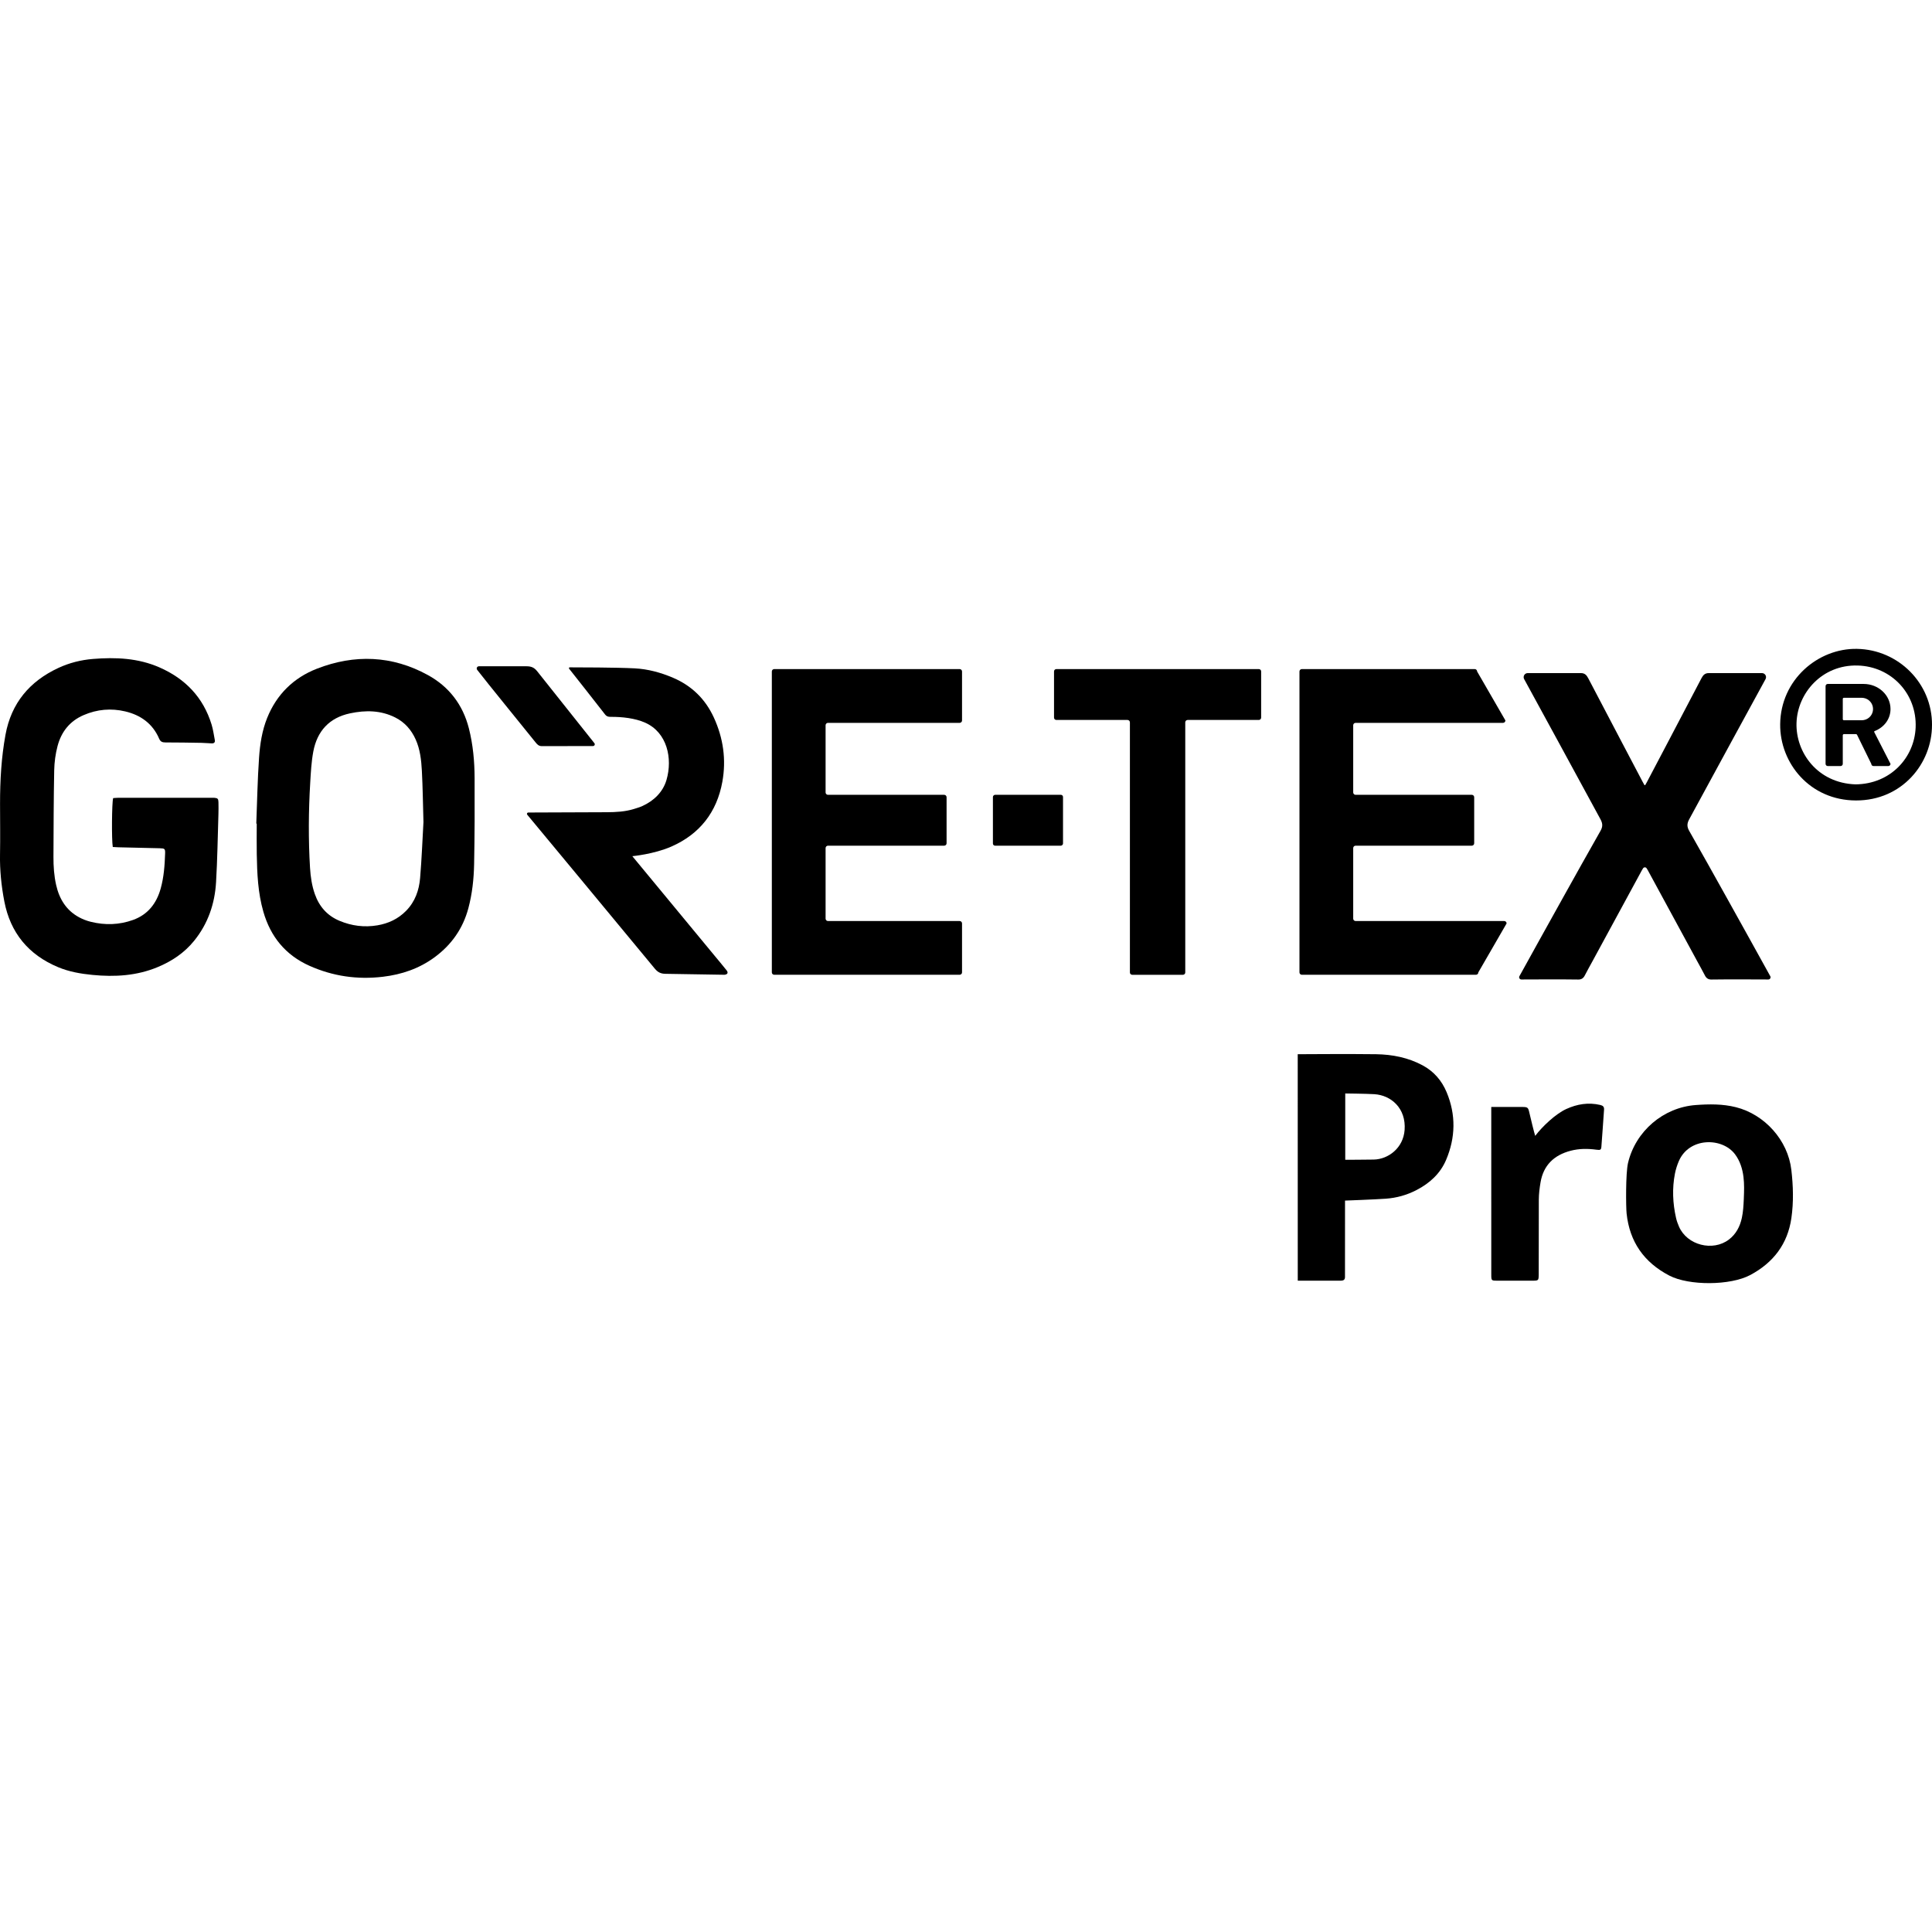
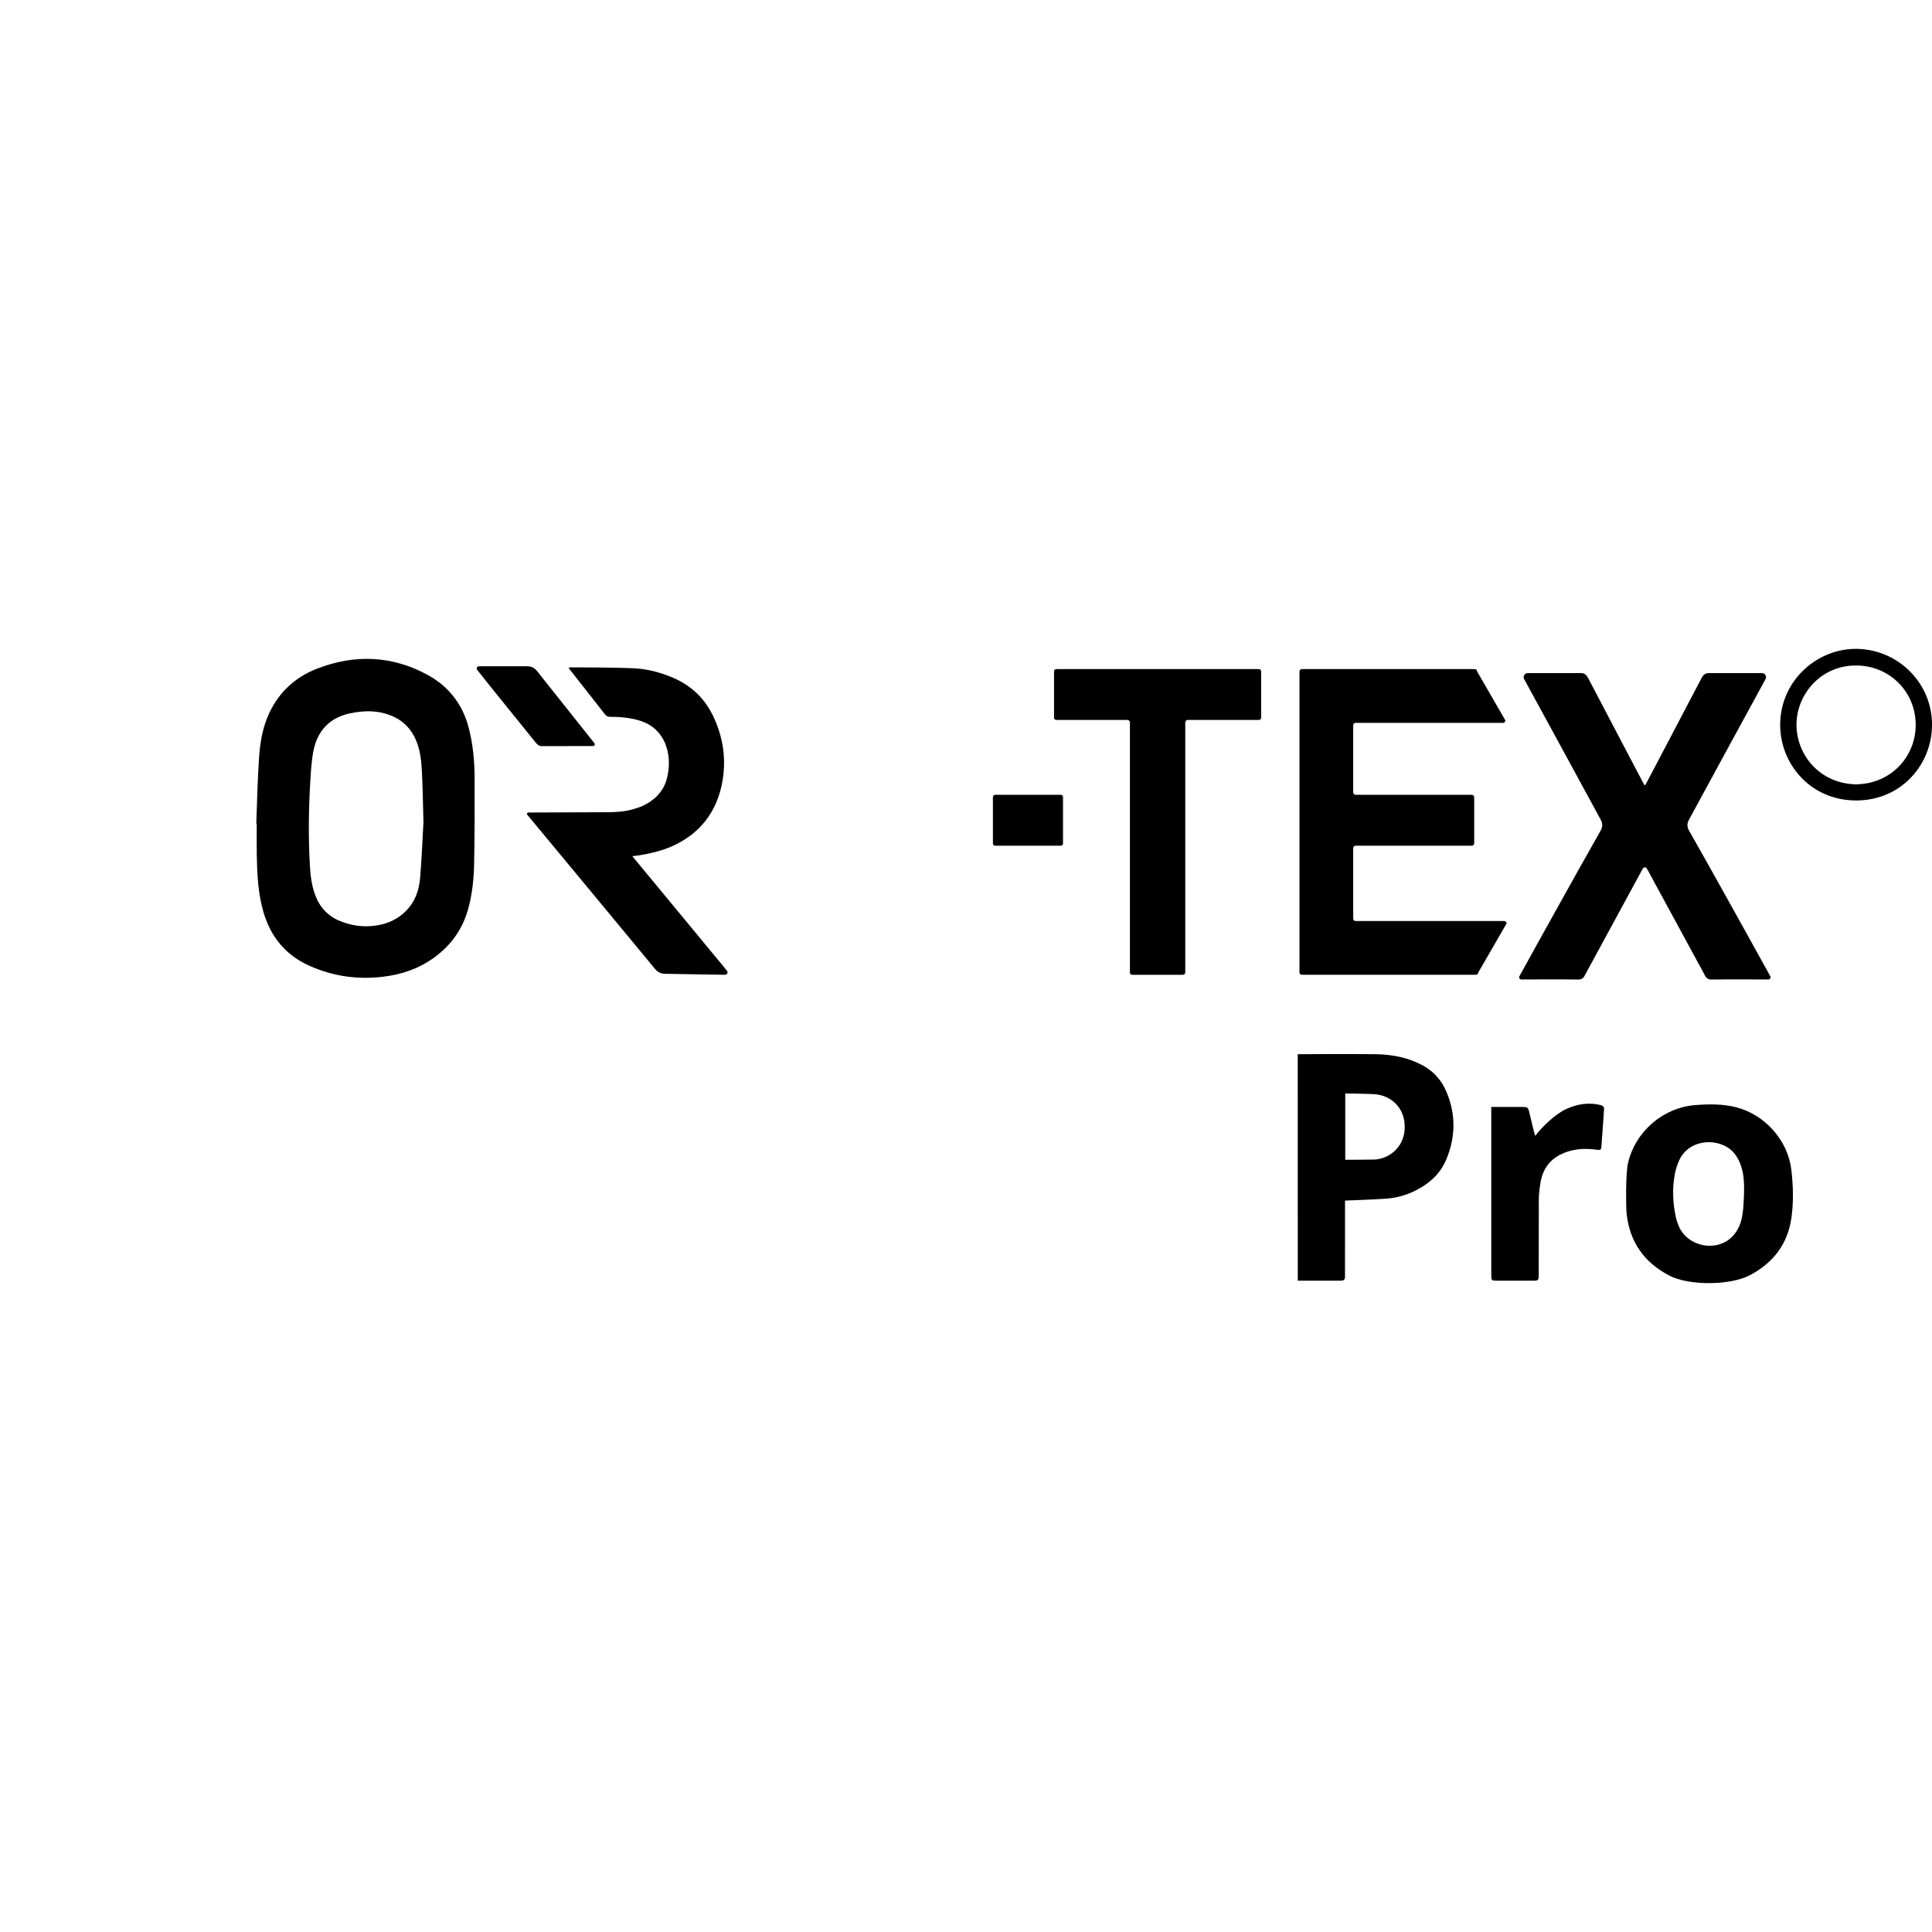
<svg xmlns="http://www.w3.org/2000/svg" viewBox="0 0 1920 1920" id="Livello_2">
  <defs>
    <style>.cls-1{fill:none;}</style>
  </defs>
  <g id="Livello_2-2">
-     <rect height="1920" width="1920" class="cls-1" />
    <path d="m254.7,818.5c.85-21.81,1.23-43.65,2.74-65.41.93-13.44,2.95-26.92,8.06-39.6,9.4-23.37,26.26-39.91,49.4-48.92,37.45-14.57,74.76-13.23,110.32,6.29,21.02,11.54,34.79,29.5,40.75,52.97,4.11,16.18,5.62,32.73,5.69,49.35.13,28.5.07,57.01-.49,85.51-.29,14.78-1.87,29.5-5.72,43.91-5.39,20.16-16.67,36.2-33.34,48.55-15.33,11.36-32.77,17.3-51.55,19.54-25.28,3.01-49.61-.45-72.95-10.86-23.86-10.65-38.69-28.88-45.86-53.67-5.42-18.73-6.24-38.02-6.58-57.34-.18-10.1-.03-20.21-.03-30.31-.14,0-.28-.01-.42-.02Zm166.13-1.47c-.52-17.83-.7-34.44-1.58-51.01-.57-10.61-1.72-21.27-6.17-31.16-4.27-9.51-10.8-17.03-20.2-21.78-14.41-7.29-29.61-7.42-44.95-4.18-20.67,4.37-32.75,17.63-36.58,37.99-1.92,10.23-2.45,20.76-3.07,31.18-1.68,28.12-1.88,56.25-.18,84.38.54,8.87,1.82,17.62,4.75,25.99,4.31,12.31,12.2,21.48,24.51,26.64,12.16,5.1,24.75,6.69,37.66,4.51,10.88-1.84,20.55-6.29,28.51-14.38,9-9.15,12.94-20.46,13.97-32.68,1.59-18.86,2.31-37.8,3.32-55.51Z" />
-     <path d="m112.07,841.73c-1.22-7.09-.94-44.19.38-48.59,1.76-.11,3.7-.32,5.64-.33,30.71-.02,61.42,0,92.13,0,.9,0,1.81-.04,2.71.04,3.38.29,4.07.89,4.16,4.28.11,4.15.1,8.3-.03,12.45-.71,22.36-1.03,44.75-2.34,67.08-1.26,21.54-8.04,41.34-21.84,58.35-9.67,11.92-21.99,20.15-36.06,26.03-20.92,8.75-42.75,9.98-64.93,7.82-11.69-1.14-23.23-3.13-34.21-7.73-29.46-12.33-47.41-34.16-53.39-65.37-2.96-15.4-4.57-31.03-4.27-46.83.31-16.78.02-33.57.02-50.35-.01-22.96,1.28-45.85,5.42-68.45,5.73-31.29,23.88-53.03,52.56-66.35,10.95-5.08,22.44-7.96,34.42-8.93,22.56-1.82,44.82-.87,65.95,8.37,25.7,11.24,43.58,29.77,51.89,56.85,1.53,4.97,2.18,10.21,3.19,15.34.46,2.35-.76,3.43-2.99,3.36-3.43-.11-6.85-.48-10.28-.54-11.92-.2-23.84-.39-35.76-.4-3.02,0-4.97-.65-6.29-3.74-6.4-14.94-18.35-23.47-33.71-27.1-14.05-3.32-27.93-2.12-41.37,3.69-13.84,5.98-22.16,16.66-25.88,30.76-2.05,7.78-3.16,15.99-3.32,24.04-.57,28.69-.61,57.38-.74,86.08-.04,9.39.59,18.76,2.67,27.96,3.13,13.82,9.99,25.13,22.75,32.05,3.61,1.96,7.58,3.49,11.56,4.48,14.18,3.55,28.33,3.14,42.12-1.82,14.8-5.32,23.37-16.5,27.47-31.23,3.16-11.35,4.01-23.08,4.39-34.82.15-4.67-.39-5.07-5.36-5.19-13.72-.33-27.45-.63-41.18-.96-1.78-.04-3.56-.19-5.51-.3Z" />
    <path d="m628.39,850.85s56.14,67.92,81.43,98.52c4.02,4.87,8.1,9.69,12.03,14.64.7.88,1.57,1.98,1.03,3.26-.47,1.1-2.44,1.56-3.63,1.43l-57.91-.94c-4.61-.05-7.61-1.52-10.54-5.06-37.75-45.71-114.13-137.75-126.82-153.04-.72-.87-.11-2.18,1.02-2.19,11.71-.04,56.86-.2,78.13-.3,9.04-.04,18.06-.52,26.79-3.19,2.93-.9,5.89-1.79,8.67-3.06,11.23-5.13,20.26-13.82,23.76-25.81,6.27-21.48.63-47.15-21.11-56.89-10.09-4.52-23.21-5.9-34.1-5.82-4.38.03-4.98-1.25-7.69-4.76-8.82-11.41-29.09-37.05-33.89-43.13-.42-.53-.04-1.31.63-1.31,8.37,0,46.15.06,64.5.99,13.15.67,25.97,4.14,38.22,9.38,18.62,7.96,32.08,21.19,40.49,39.47,9.38,20.39,12.46,41.88,8.46,63.91-5.47,30.19-22.48,51.98-50.71,64.37-17.34,7.6-38.75,9.54-38.75,9.54Z" />
    <path d="m1336.67,1193.15s-.02,74.66-.04,76.11c-.04,2.18-1.2,3.3-3.34,3.43-.9.05-1.8.06-2.71.06-12.1,0-40.88,0-40.88,0l-.04-225.08s53.49-.37,77.86,0c16.2.25,31.98,3.34,46.41,11.14,11.02,5.96,18.88,15.07,23.69,26.57,9.4,22.47,8.91,45.13-.52,67.35-5.77,13.6-16.33,23.17-29.39,29.94-9.58,4.97-19.84,7.84-30.56,8.59-11.34.8-37.93,1.77-40.48,1.88Zm.23-40.59s19.83,0,28.47-.2c14.26-.34,29.17-11.4,30.51-29.36,1.63-21.73-13.57-34.63-30.15-35.62-8.45-.5-28.84-.7-28.84-.7v65.88Z" />
    <path d="m1617.91,1155.75c7.45-31.51,35.01-55.21,67.34-57.58,13.35-.98,26.66-1.16,39.83,2.14,28.67,7.19,51.71,32.85,55.13,62.25,1.86,15.96,2.34,32.1.04,48.01-3.72,25.69-17.85,44.18-40.75,56.47-19.87,10.67-61.09,10.78-80.56.62-25.23-13.17-39.48-33.62-42.45-61.79-.66-6.24-1.02-39.81,1.42-50.13Zm115.07,35.29c.32-7.15.54-14.34-.34-21.44-.99-8.05-3.48-15.97-8.4-22.51-12.76-16.97-45.64-17-55.86,6.88-1.69,3.95-3.03,8.15-3.85,12.36-2.86,14.73-2.21,29.44,1.1,44.04.67,2.97,1.74,5.89,2.96,8.69,8.01,18.37,33.54,24.97,49.56,12.8,7.09-5.38,11.02-12.94,12.88-21.55,1.31-6.04,1.64-12.25,1.92-18.43.01-.28.03-.56.04-.85Z" />
    <path d="m1481.98,1100.09s22.29-.05,30.6,0c5.66.04,6.08.39,7.3,5.76,1.24,5.45,4.81,20.02,5.79,22.96,7.14-9.41,20.28-21.83,30.86-26.68,10.8-4.94,21.96-6.77,33.74-4.04,2.85.66,4.02,1.9,3.81,4.75-.89,12.22-1.66,24.45-2.63,36.67-.25,3.21-.99,3.59-4.87,3.06-8.67-1.18-17.26-1.19-25.79,1.06-16.36,4.32-26.88,14.28-29.8,31.27-.97,5.66-1.69,11.45-1.73,17.18,0,23.98-.09,73.75-.1,74.65-.09,5.84-.24,5.97-6.13,6.01h-35.19c-5.49,0-5.82-.1-5.82-5.65,0-3.26-.02-167.01-.02-167.01Z" />
    <path d="m474.21,665.64c-1.1-1.43-.08-3.5,1.72-3.5,12.07,0,44.61,0,47.47,0,5.09,0,7.84,1.66,10.48,4.98,15.6,19.65,48,60.36,56.82,71.44.91,1.15.1,2.84-1.37,2.85-11.66.02-47.58.09-50.79.09-3.3.03-4.82-1.89-6.53-4.01-12.73-15.89-48.1-59.22-57.82-71.85Z" />
    <path d="m1759.27,970.12c-6.89-12.47-31.55-57.05-43.46-78.33-12.34-22.05-24.58-44.16-37.11-66.1-2.36-4.14-2.24-7.32,0-11.46,21.04-38.86,63.78-117.17,75.88-139.34,1.47-2.69-.48-5.97-3.55-5.97h-52.73c-3.92-.05-5.78,1.98-7.41,5.11-11.18,21.45-22.46,42.84-33.71,64.26-6.8,12.94-13.6,25.88-20.43,38.82-.42.8-.87,1.58-1.36,2.45-.2.34-.39.77-.76.77-.44,0-.57-.44-.76-.77-.5-.87-.94-1.65-1.36-2.45-6.82-12.93-13.62-25.87-20.43-38.82-11.25-21.41-22.53-42.81-33.71-64.26-1.63-3.13-3.49-5.16-7.41-5.11h-52.73c-3.07,0-5.02,3.28-3.55,5.97,12.1,22.17,54.84,100.47,75.88,139.34,2.24,4.14,2.36,7.33,0,11.46-12.53,21.95-24.77,44.05-37.11,66.1-11.91,21.28-36.57,65.87-43.46,78.33-.82,1.48.26,3.29,1.95,3.28,10.65-.06,41.17-.2,56.52.05,3.07.05,5.06-1.25,6.45-3.97,2.47-4.82,5.13-9.54,7.72-14.29,16.36-30.14,32.72-60.28,49.1-90.41.34-.62.71-1.22,1.14-1.86.42-.64,1.09-.95,1.77-.98.68.02,1.35.34,1.77.98.42.64.8,1.24,1.14,1.86,16.38,30.13,32.74,60.27,49.1,90.41,2.58,4.76,5.25,9.48,7.72,14.29,1.39,2.72,3.39,4.02,6.45,3.97,15.35-.25,45.87-.11,56.52-.05,1.69,0,2.77-1.8,1.95-3.28Z" />
    <path d="m1919.99,720.48c.09,38.28-29.77,75.1-75.51,75.01-45.97-.08-75.74-37.23-75.36-75.71.43-44.39,37.68-75.64,76.31-74.95,41.33.74,74.82,34.36,74.57,75.64h-.01Zm-76.06,59.01c34.95-.28,58.61-26.65,59.81-56.59,1.34-33.43-24.08-60.63-57.71-61.52-35.37-.94-59.81,27.42-60.68,57.19-.84,29.09,20.69,59.59,58.57,60.92h0Z" />
-     <path d="m1878.76,704.62c0-13.76-11.96-24.92-26.71-24.92h-35.65c-1.19,0-2.17.97-2.17,2.17v77.25c0,1.19.97,2.17,2.17,2.17h12.76c1.19,0,2.17-.97,2.17-2.17v-28.36c0-.68.55-1.23,1.23-1.23h11.84c.46,0,.89.26,1.1.69l14.17,28.9c0,1.19.97,2.17,2.17,2.17h14.76c1.19,0,2.17-.97,2.17-2.17l-16.16-31.56c-.2-.4,0-.88.4-1.04,9.29-3.61,15.76-11.79,15.76-21.91h-.01Zm-47.42-10.06c0-.61.5-1.1,1.1-1.1h17.81c.71,0,1.79.16,1.79.16,5.3.87,9.37,5.45,9.37,11s-4.05,10.14-9.37,11c0,0-.98.16-1.79.16h-17.81c-.61,0-1.1-.5-1.1-1.1v-20.1h0Z" />
-     <path d="m956.06,715.96v-48.65c0-1.32-1.07-2.38-2.38-2.38h-184.26c-1.32,0-2.38,1.07-2.38,2.38v299.03c0,1.32,1.07,2.38,2.38,2.38h184.26c1.32,0,2.38-1.07,2.38-2.38v-48.65c0-1.32-1.07-2.38-2.38-2.38h-130.84c-1.32,0-2.38-1.07-2.38-2.38v-70.12c0-1.32,1.07-2.38,2.38-2.38h115.48c1.32,0,2.38-1.07,2.38-2.38v-45.79c0-1.32-1.07-2.38-2.38-2.38h-115.48c-1.32,0-2.38-1.07-2.38-2.38v-66.76c0-1.32,1.07-2.38,2.38-2.38h130.84c1.32,0,2.38-1.07,2.38-2.38Z" />
    <path d="m1496.05,715.96l-28.1-48.65c0-1.32-1.07-2.38-2.38-2.38h-171.8c-1.32,0-2.38,1.07-2.38,2.38v299.03c0,1.32,1.07,2.38,2.38,2.38h173c1.32,0,2.38-1.07,2.38-2.38l28.1-48.65c0-1.32-1.07-2.38-2.38-2.38h-147.69c-1.32,0-2.38-1.07-2.38-2.38v-70.12c0-1.32,1.07-2.38,2.38-2.38h115.48c1.32,0,2.38-1.07,2.38-2.38v-45.79c0-1.32-1.07-2.38-2.38-2.38h-115.48c-1.32,0-2.38-1.07-2.38-2.38v-66.76c0-1.32,1.07-2.38,2.38-2.38h146.49c1.32,0,2.38-1.07,2.38-2.38Z" />
    <rect transform="translate(206.43 1836.73) rotate(-90)" ry="2.13" rx="2.13" height="69.66" width="50.55" y="780.32" x="996.3" />
    <path d="m1251,664.93h-201.21c-1.27,0-2.31,1.03-2.31,2.31v45.94c0,1.27,1.03,2.31,2.31,2.31h70.7c1.33,0,2.4,1.07,2.4,2.4v248.54c0,1.27,1.03,2.31,2.31,2.31h50.39c1.27,0,2.31-1.03,2.31-2.31v-248.54c0-1.33,1.07-2.4,2.4-2.4h70.7c1.27,0,2.31-1.03,2.31-2.31v-45.94c0-1.27-1.03-2.31-2.31-2.31Z" />
  </g>
</svg>